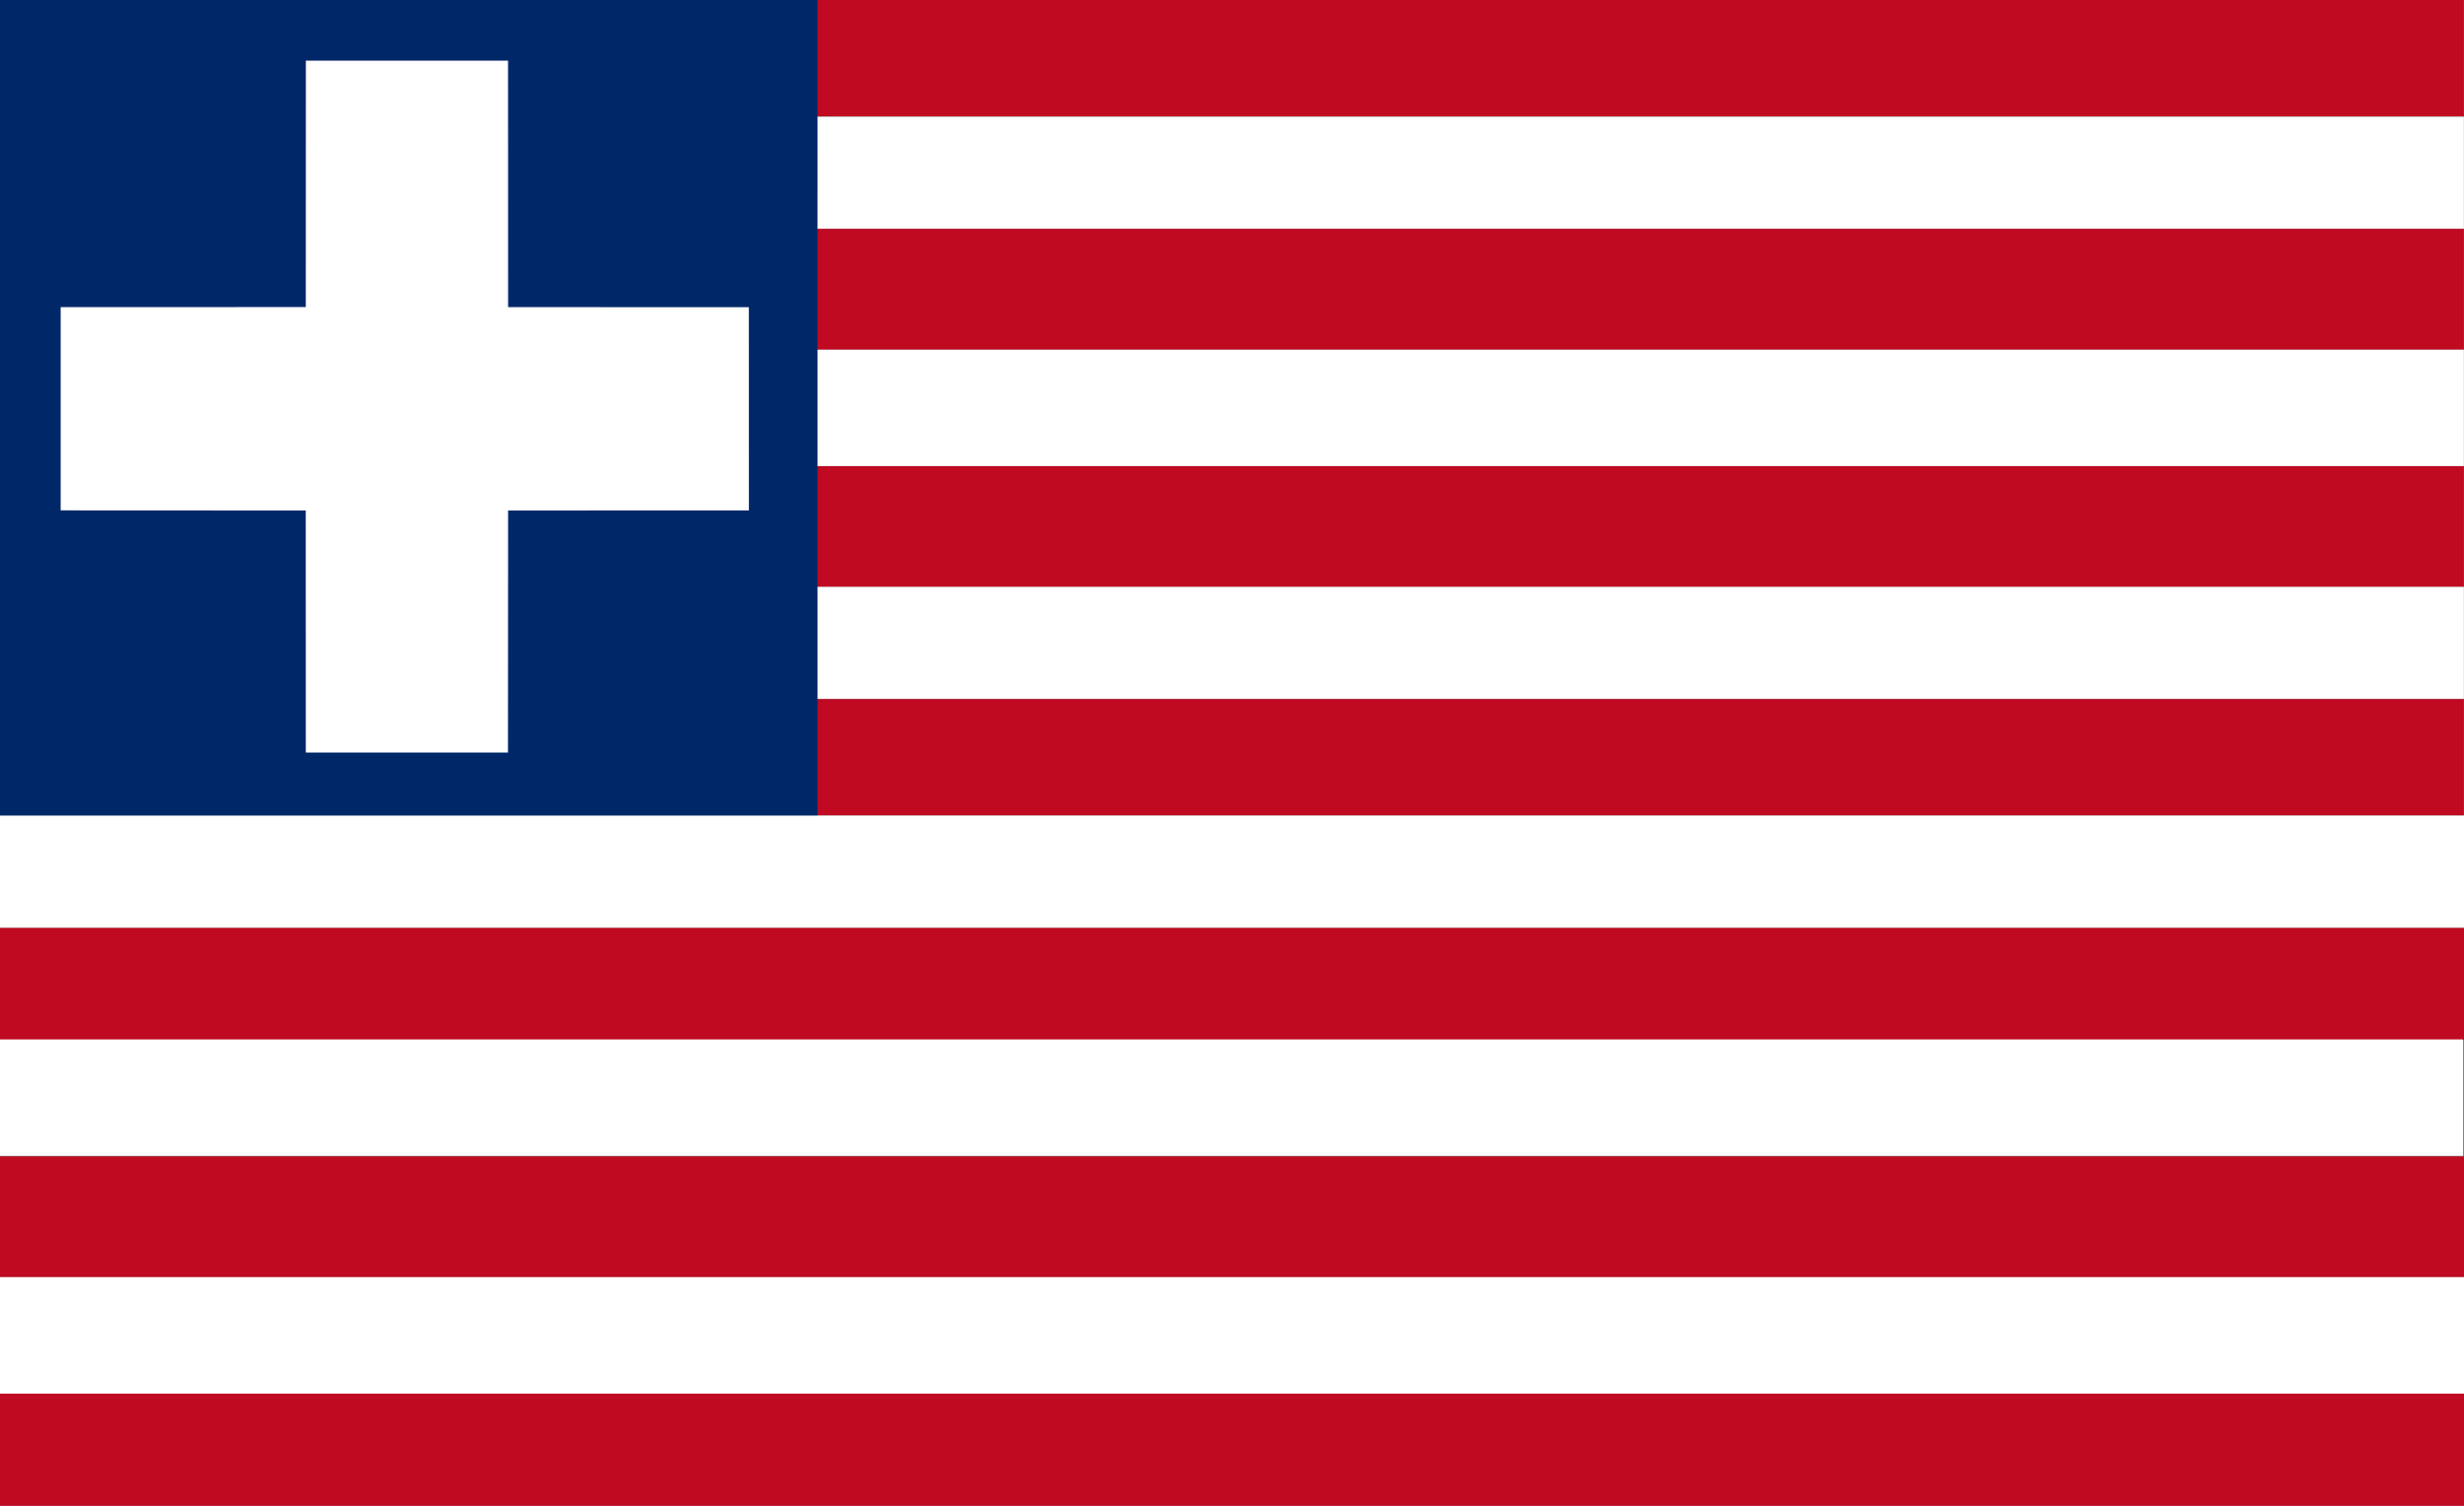
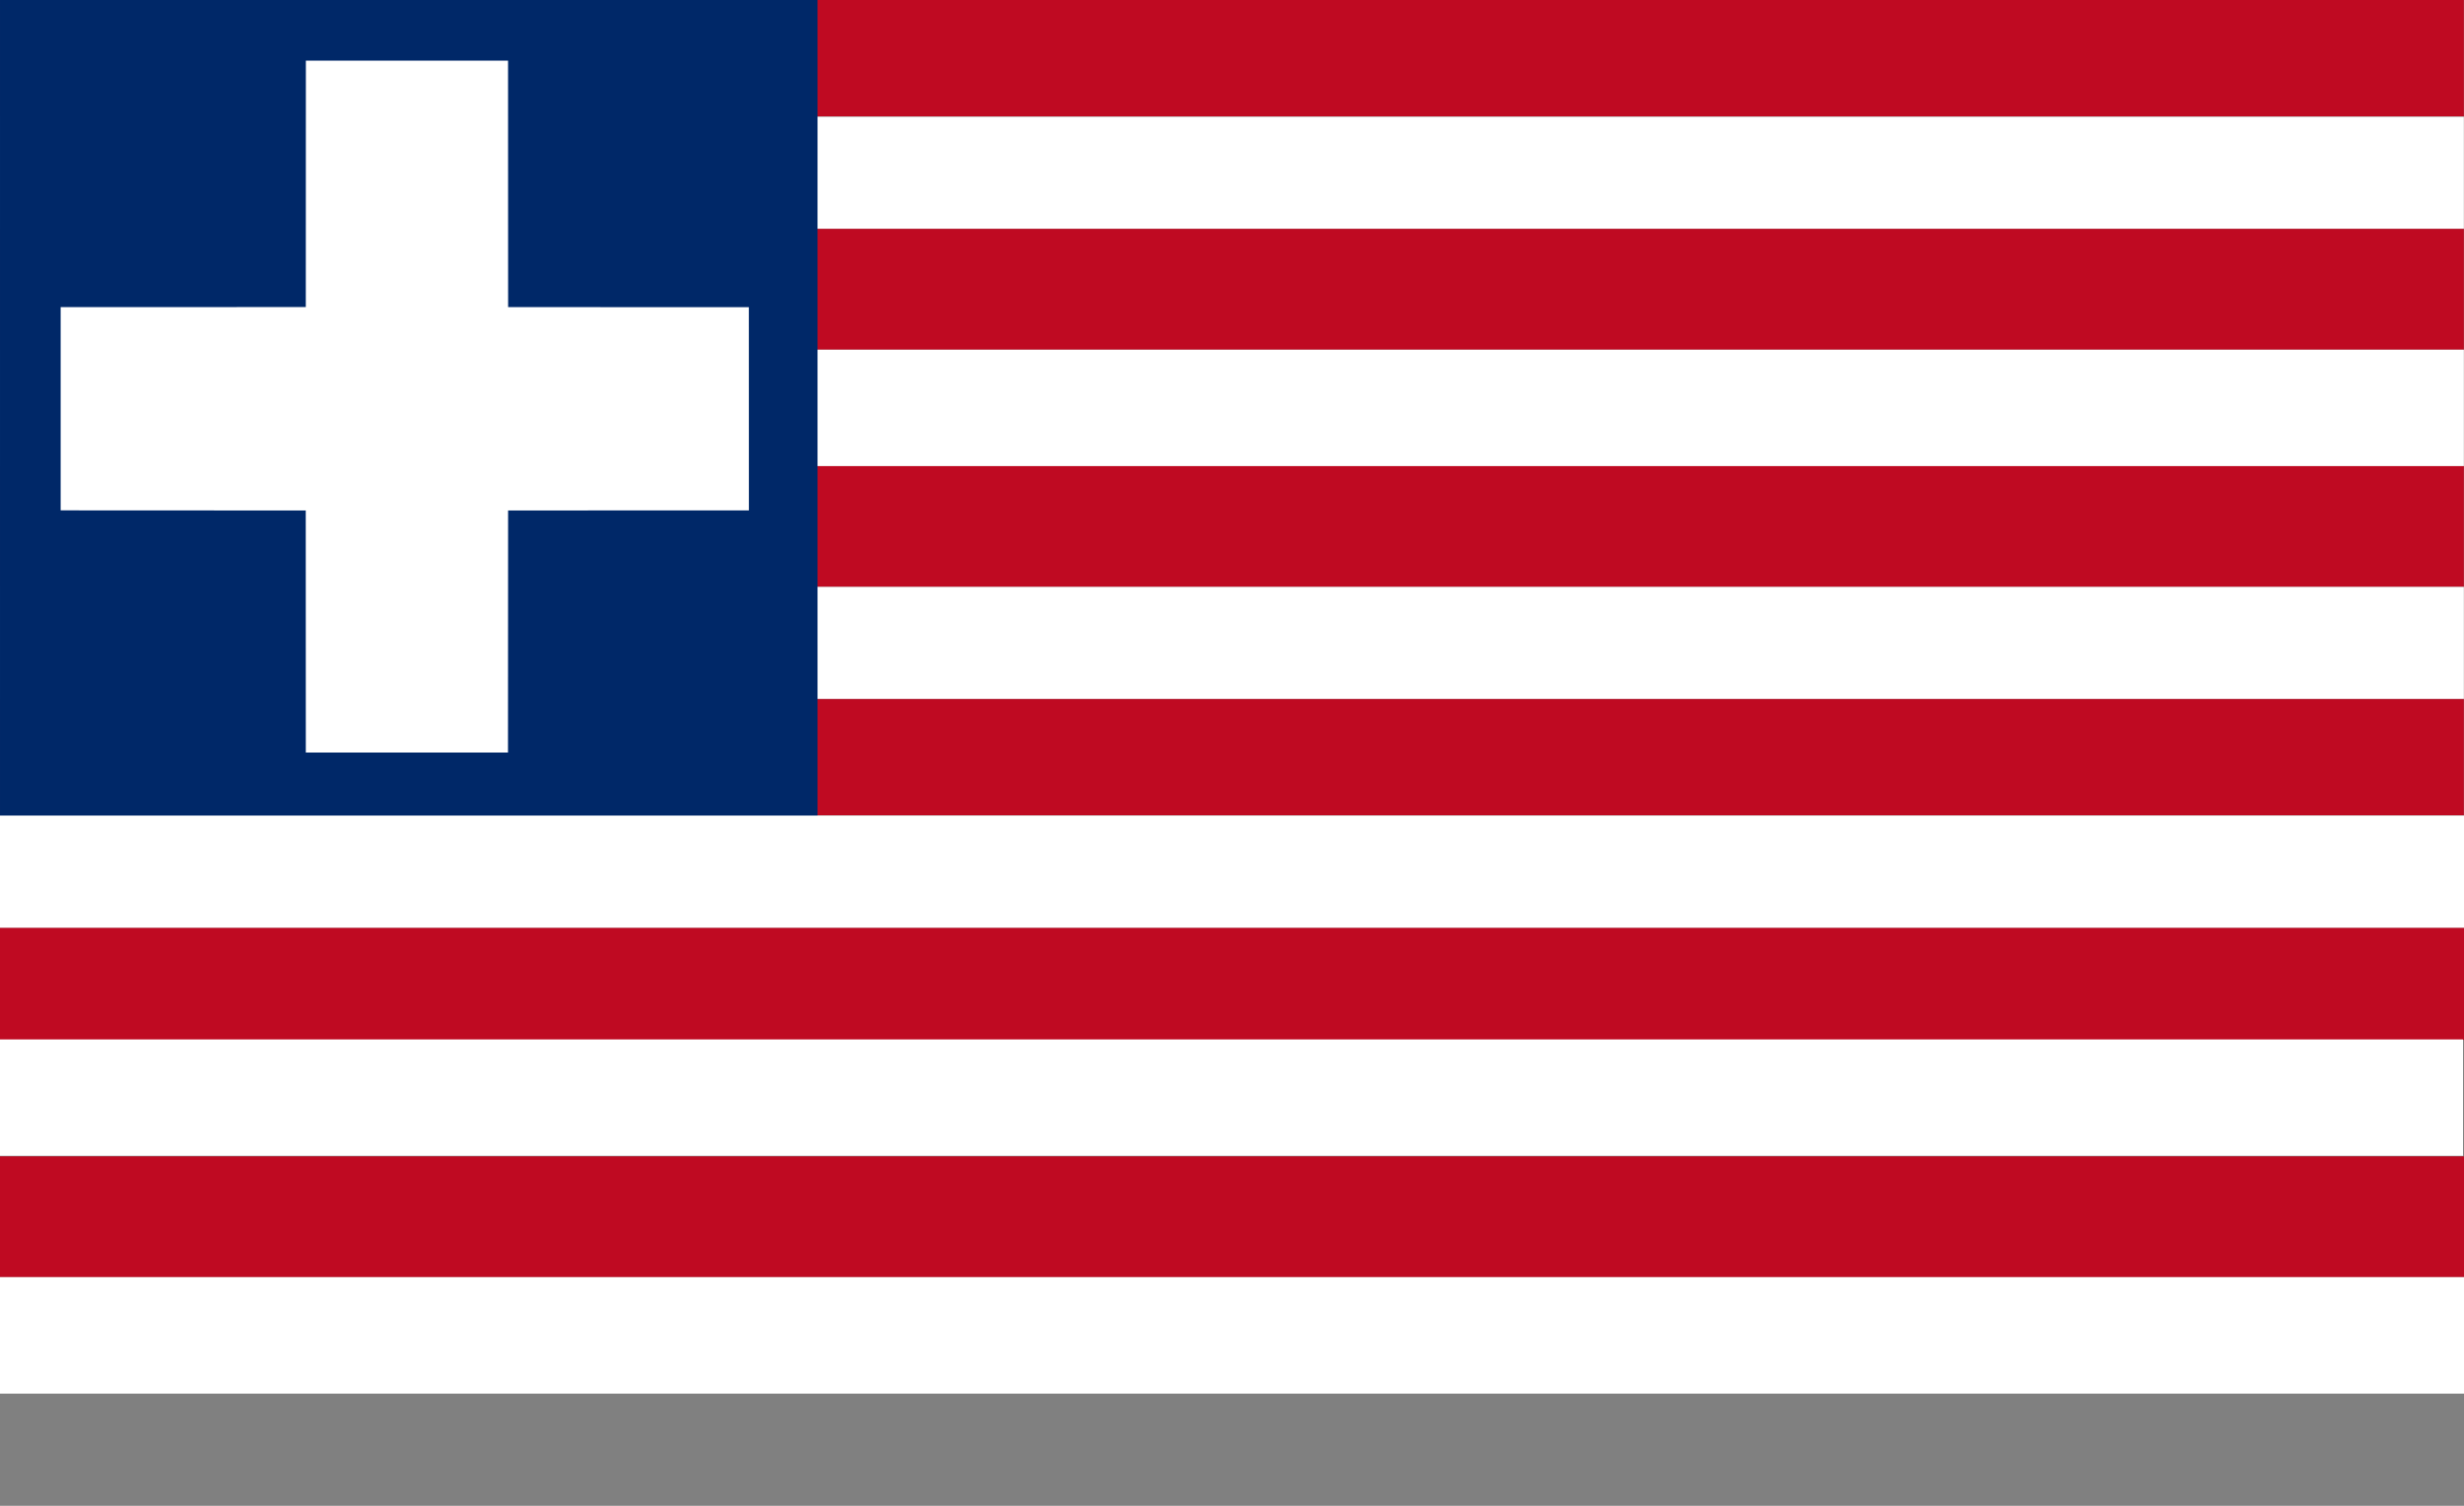
<svg xmlns="http://www.w3.org/2000/svg" xmlns:xlink="http://www.w3.org/1999/xlink" width="720" height="440" viewBox="0 0 540 330" version="1.1" id="svg7855">
  <rect x="0" y="0" width="540" height="330" fill="#808080" stroke="none" />
  <style id="style7783">
.B{fill:none}.C{stroke-width:.1}.D{stroke-miterlimit:10}.E{stroke:rgb(80%,0%,0%)}.F{fill:#bf0a22}.G{stroke:rgb(100%,100%,100%)}.H{fill:rgb(100%,100%,100%)}</style>
  <defs id="defs7791">
    <clipPath id="A">
      <path d="M 0,0 H 570 V 349 H 0 Z" id="path7785" />
    </clipPath>
    <path id="B" d="m 0,0 h 189.995 l 0.005,27 -0.005,26 0.003,28 -10e-4,27 v 28 l 0.002,26 0.001,26.999 C 126.667,189.003 63.335,188.998 0.001,189 V 0 Z m 0,0" />
    <path id="C" d="m 71.013,14.027 46.984,0.001 0.016,56.973 55.949,0.014 0.009,46.986 c -18.655,-0.021 -37.308,0.011 -55.961,0.014 l -0.026,55.948 -46.986,0.009 -0.014,-55.958 -56.959,-0.028 10e-4,-46.984 56.97,-0.016 0.016,-56.96 z m 0,0" />
    <path id="D" d="m 0,241 h 570 v 27 c -190.001,0 -380,0 -570,0 z m 0,0" />
  </defs>
  <path d="M 0.002,0 H 539.972 v 25.523 c -179.988,0 -359.975,0 -539.963,0 L 0,0 Z m 0,0" class="F" id="path7799" style="stroke-width:1.159" />
  <path d="M 0.007,25.584 H 539.97 V 50.162 H 0 Z m 0,0" class="H" id="path7807" style="stroke-width:1.159" />
  <path d="M 0,50.162 H 539.97 V 76.63 c -179.99,0 -359.978,0 -539.966,0 z m 0,0" class="F" id="path7811" style="stroke-width:1.159" />
  <path d="M 0.003,76.63 H 539.969 v 25.523 c -179.991,0 -359.979,0 -539.969,0 L 0.001,76.63 Z m 0,0" class="H" id="path7815" style="stroke-width:1.159" />
  <path d="m 0,102.153 h 539.969 v 26.468 c -179.991,0 -359.979,0 -539.969,0 z m 0,0" class="F" id="path7819" style="stroke-width:1.159" />
  <path d="m 0,128.622 h 539.969 v 24.578 c -179.99,0 -359.978,0 -539.966,0 z m 0,0" class="H" id="path7823" style="stroke-width:1.159" />
  <path d="m 0,153.199 h 539.966 v 25.523 c -179.99,-9.4e-4 -359.976,0.002 -539.965,-9.4e-4 z m 0,0" class="F" id="path7827" style="stroke-width:1.159" />
  <path d="m 0,203.314 h 540 v 24.581 c -180.001,0 -360,0 -540,0 z m 0,0" class="F" id="path7835" style="stroke-width:0.946" />
  <use xlink:href="#D" class="H" id="use7839" x="0" y="0" width="100%" height="100%" transform="matrix(0.947,0,0,0.945,0,0.05)" />
  <path d="m 0,253.421 h 540 v 26.472 c -180.001,0 -360,0 -540,0 z m 0,0" class="F" id="path7843" style="stroke-width:0.946" />
  <path d="m 0,279.893 h 540 v 25.526 c -180.001,0 -360,0 -540,0 z m 0,0" class="H" id="path7847" style="stroke-width:0.946" />
-   <path d="m 0,305.419 h 540 v 24.581 H 0 Z m 0,0" class="F" id="path7851" style="stroke-width:0.946" />
  <use xlink:href="#B" fill="#002868" id="use7795-9" x="0" y="0" width="100%" height="100%" transform="scale(0.943,0.948)" />
  <use xlink:href="#C" class="H" id="use7803-4" x="0" y="0" width="100%" height="100%" transform="matrix(0.943,0,0,0.948,0.07,-0.001)" style="fill:#ffffff" />
  <path d="m 0,178.733 179.999,-9.4e-4 360.001,9.4e-4 v 24.581 c -180.001,0 -360,0 -540,0 z m 0,0" class="H" id="path7831-9" style="fill:#ffffff;stroke-width:0.946" />
</svg>